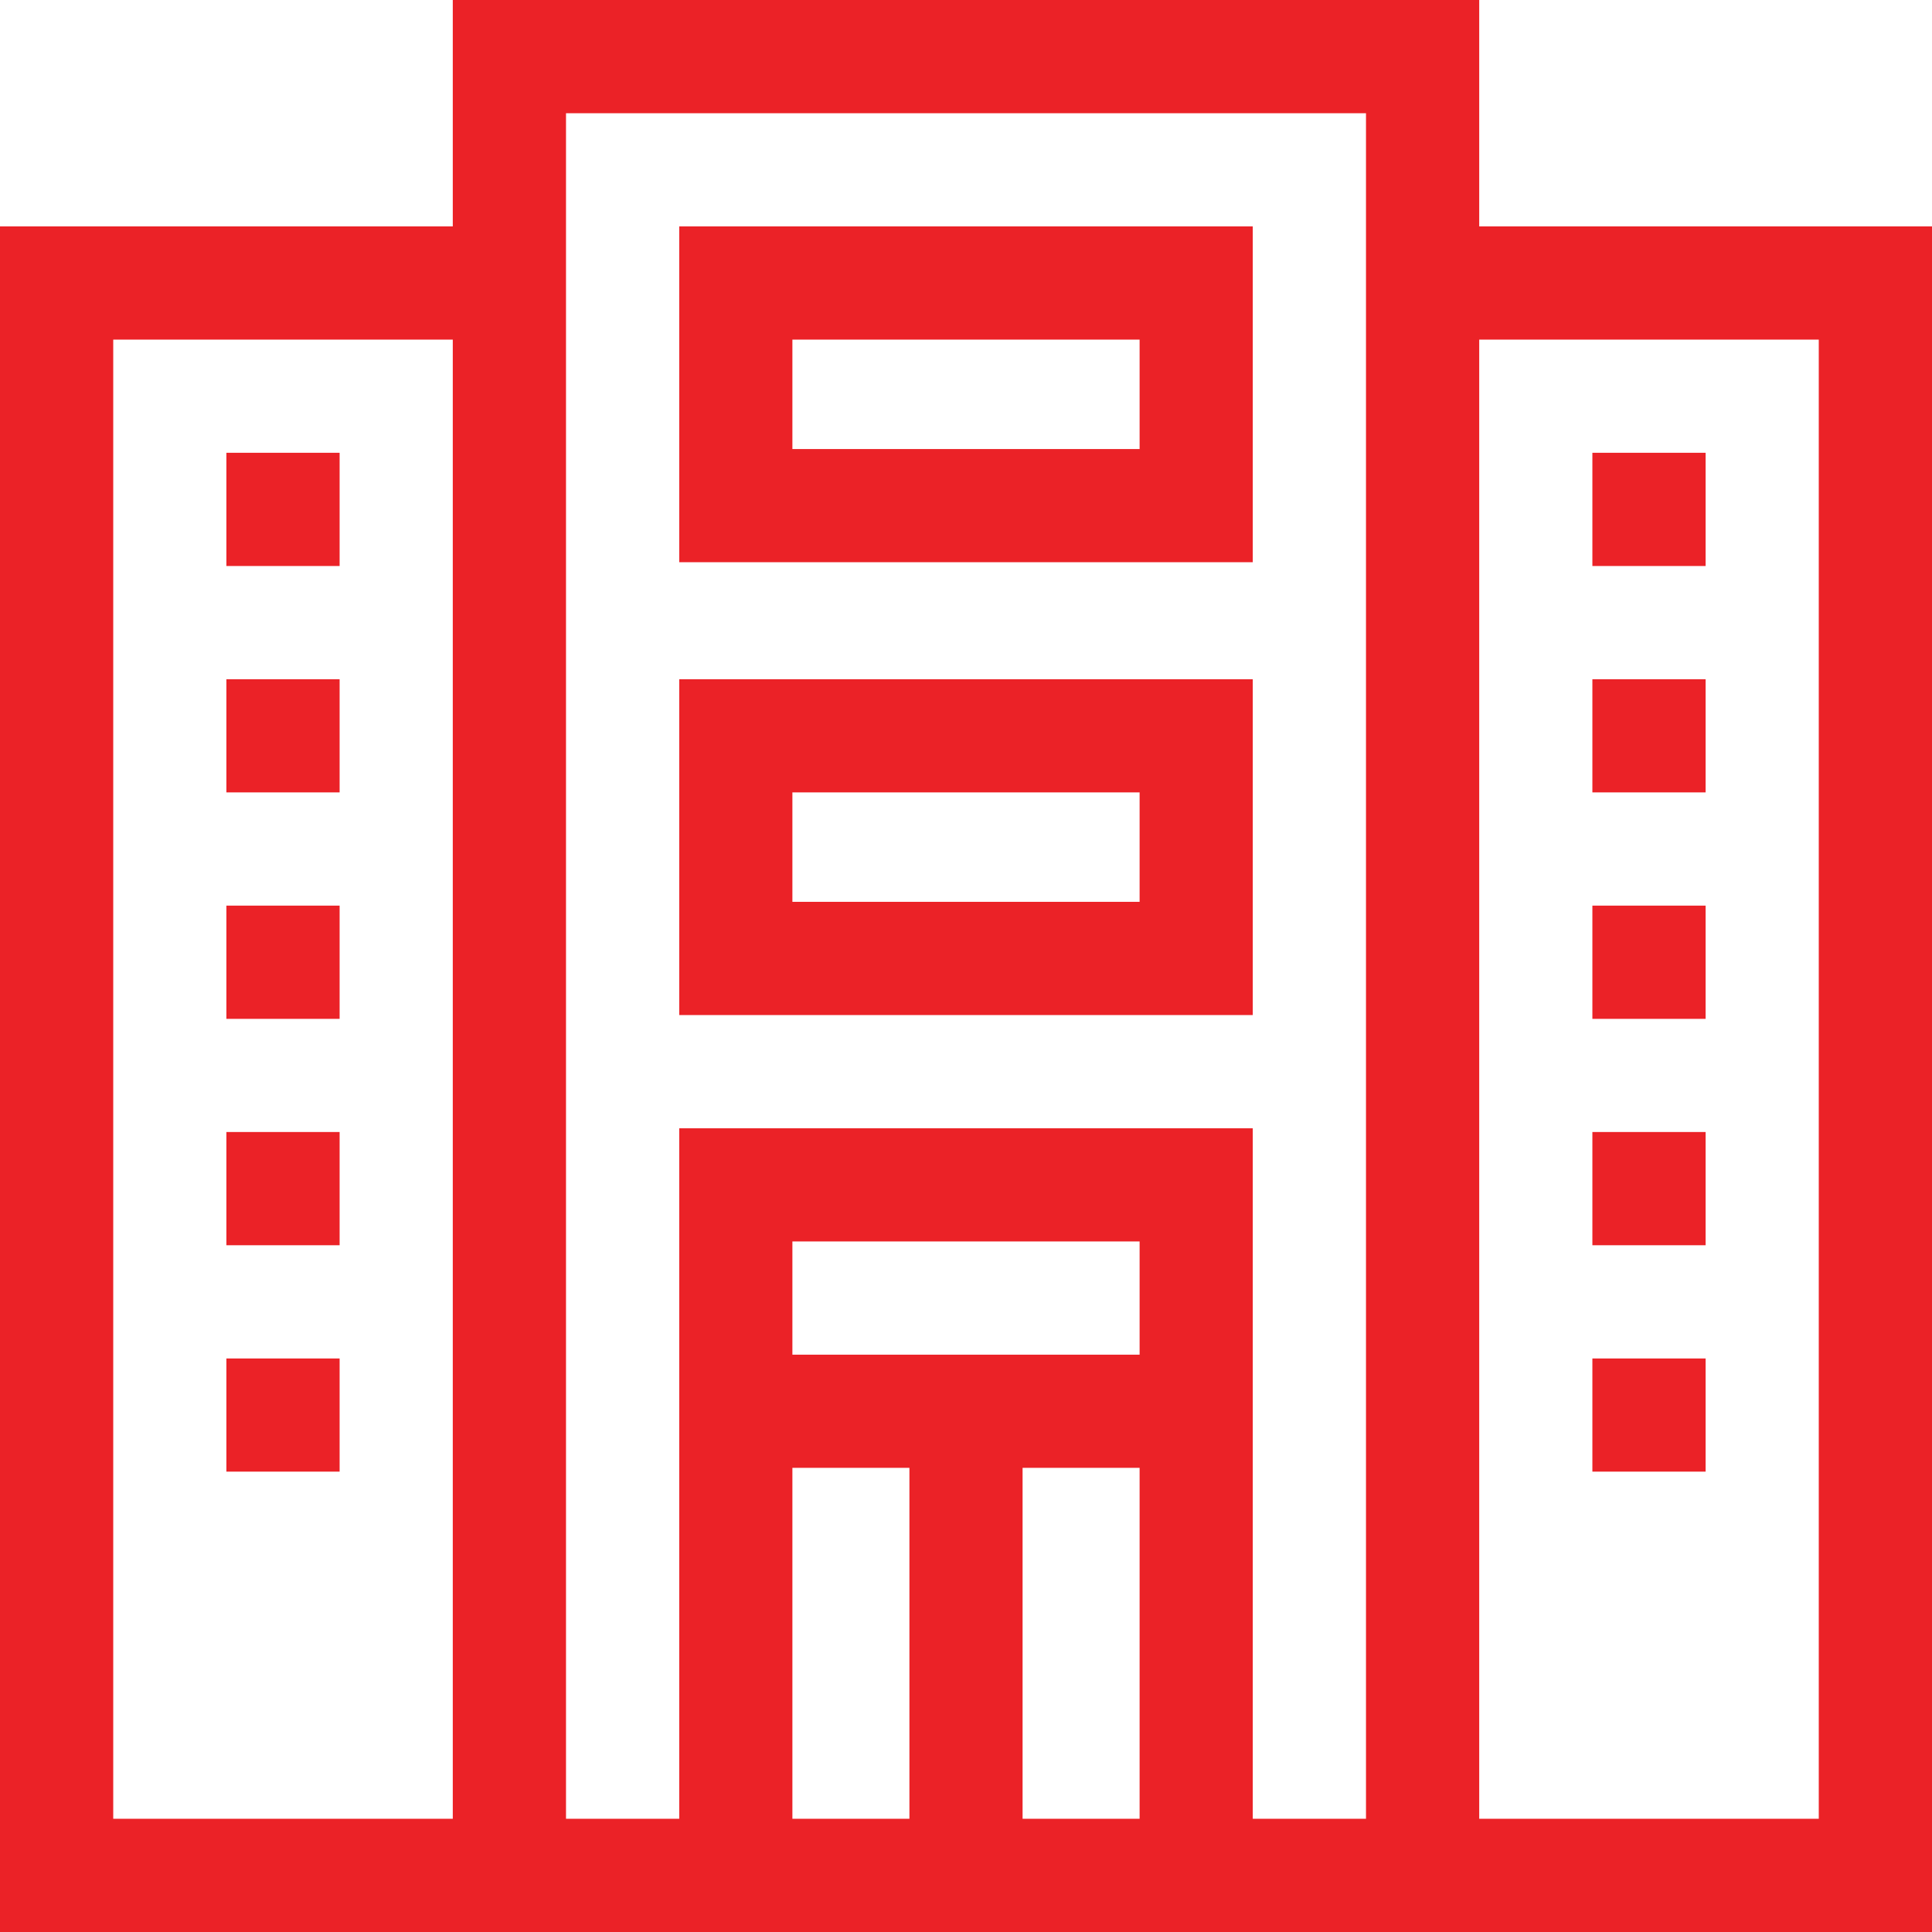
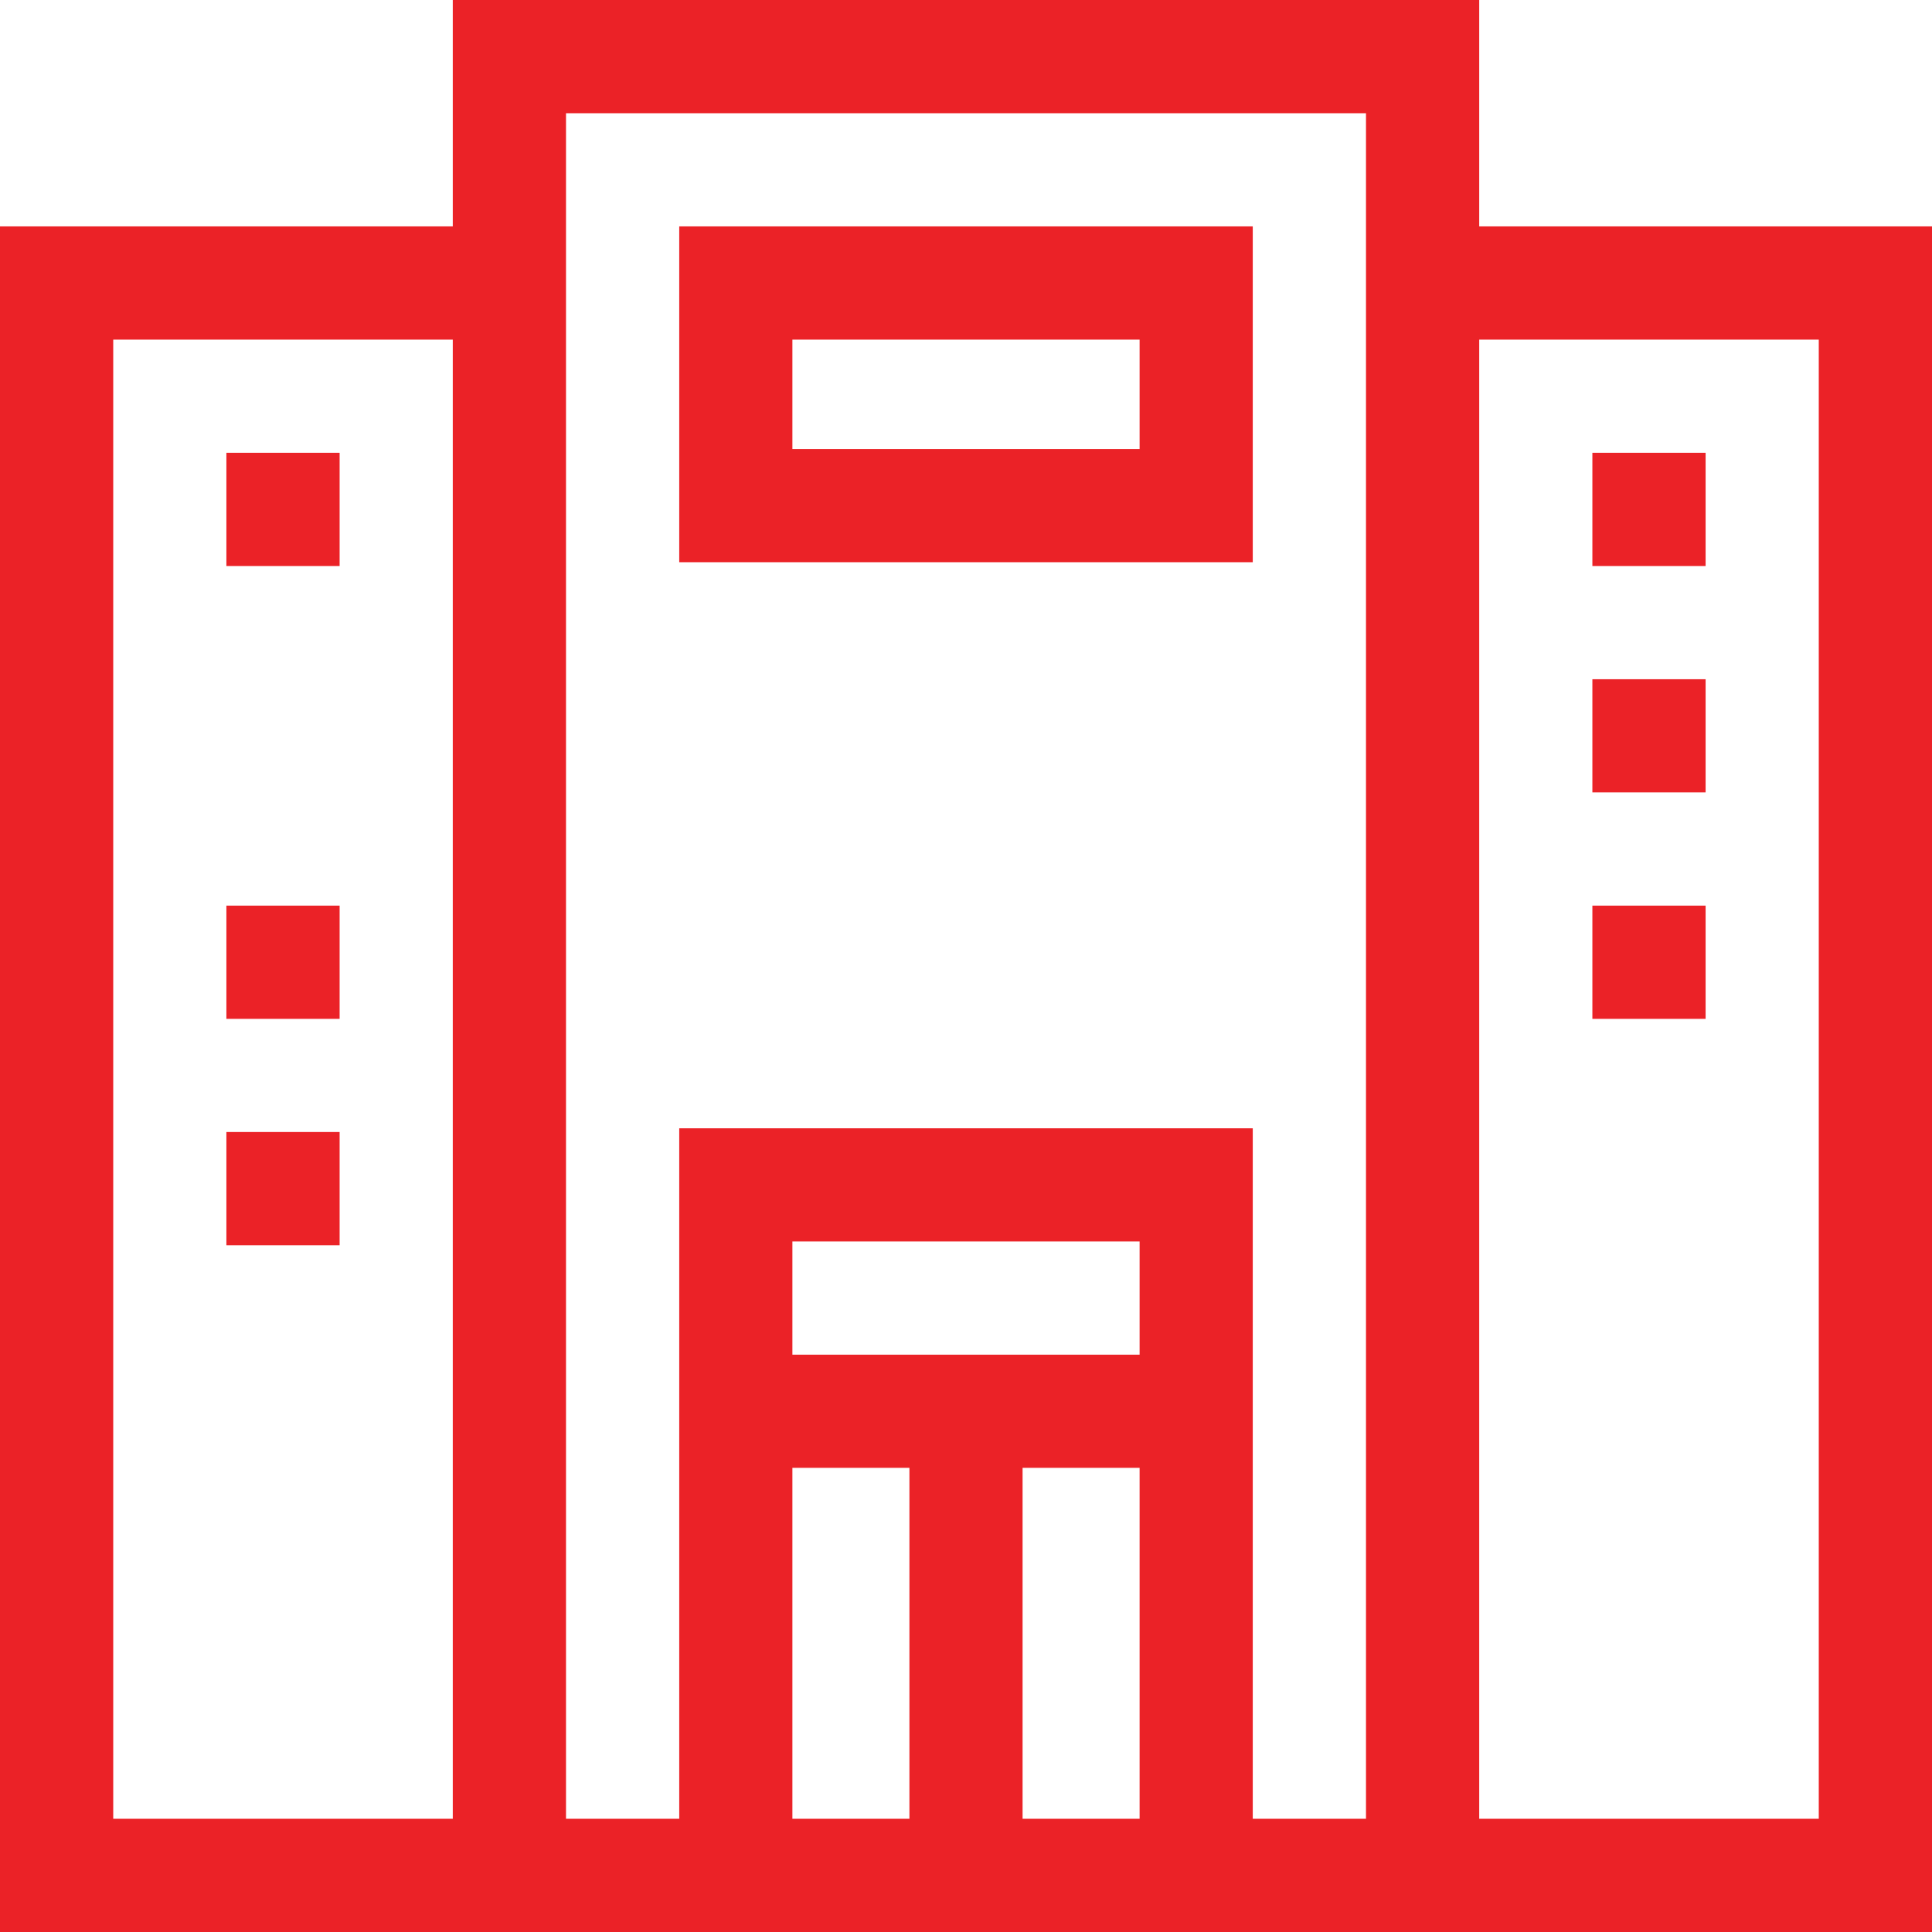
<svg xmlns="http://www.w3.org/2000/svg" width="28" height="28" viewBox="0 0 28 28" fill="none">
  <path d="M21.438 3.281V0H6.562V3.281H0V28H28V3.281H21.438ZM19.797 1.641V26.359H18.156V16.352H9.844V26.359H8.203V1.641H19.797ZM16.516 19.633H11.484V17.992H16.516V19.633ZM11.484 21.273H13.18V26.359H11.484V21.273ZM14.82 21.273H16.516V26.359H14.82V21.273ZM1.641 4.922H6.562V26.359H1.641V4.922ZM26.359 26.359H21.438V4.922H26.359V26.359Z" fill="#EB2227" />
  <path d="M4.922 6.562H3.281V8.203H4.922V6.562Z" fill="#EB2227" />
-   <path d="M4.922 9.844H3.281V11.484H4.922V9.844Z" fill="#EB2227" />
  <path d="M4.922 13.125H3.281V14.766H4.922V13.125Z" fill="#EB2227" />
  <path d="M4.922 16.406H3.281V18.047H4.922V16.406Z" fill="#EB2227" />
  <path d="M24.719 6.562H23.078V8.203H24.719V6.562Z" fill="#EB2227" />
  <path d="M24.719 9.844H23.078V11.484H24.719V9.844Z" fill="#EB2227" />
  <path d="M24.719 13.125H23.078V14.766H24.719V13.125Z" fill="#EB2227" />
-   <path d="M24.719 16.406H23.078V18.047H24.719V16.406Z" fill="#EB2227" />
-   <path d="M4.922 19.688H3.281V21.328H4.922V19.688Z" fill="#EB2227" />
-   <path d="M24.719 19.688H23.078V21.328H24.719V19.688Z" fill="#EB2227" />
  <path d="M18.156 3.281H9.844V8.148H18.156V3.281ZM16.516 6.508H11.484V4.922H16.516V6.508Z" fill="#EB2227" />
-   <path d="M18.156 9.844H9.844V14.711H18.156V9.844ZM16.516 13.07H11.484V11.484H16.516V13.07Z" fill="#EB2227" />
</svg>